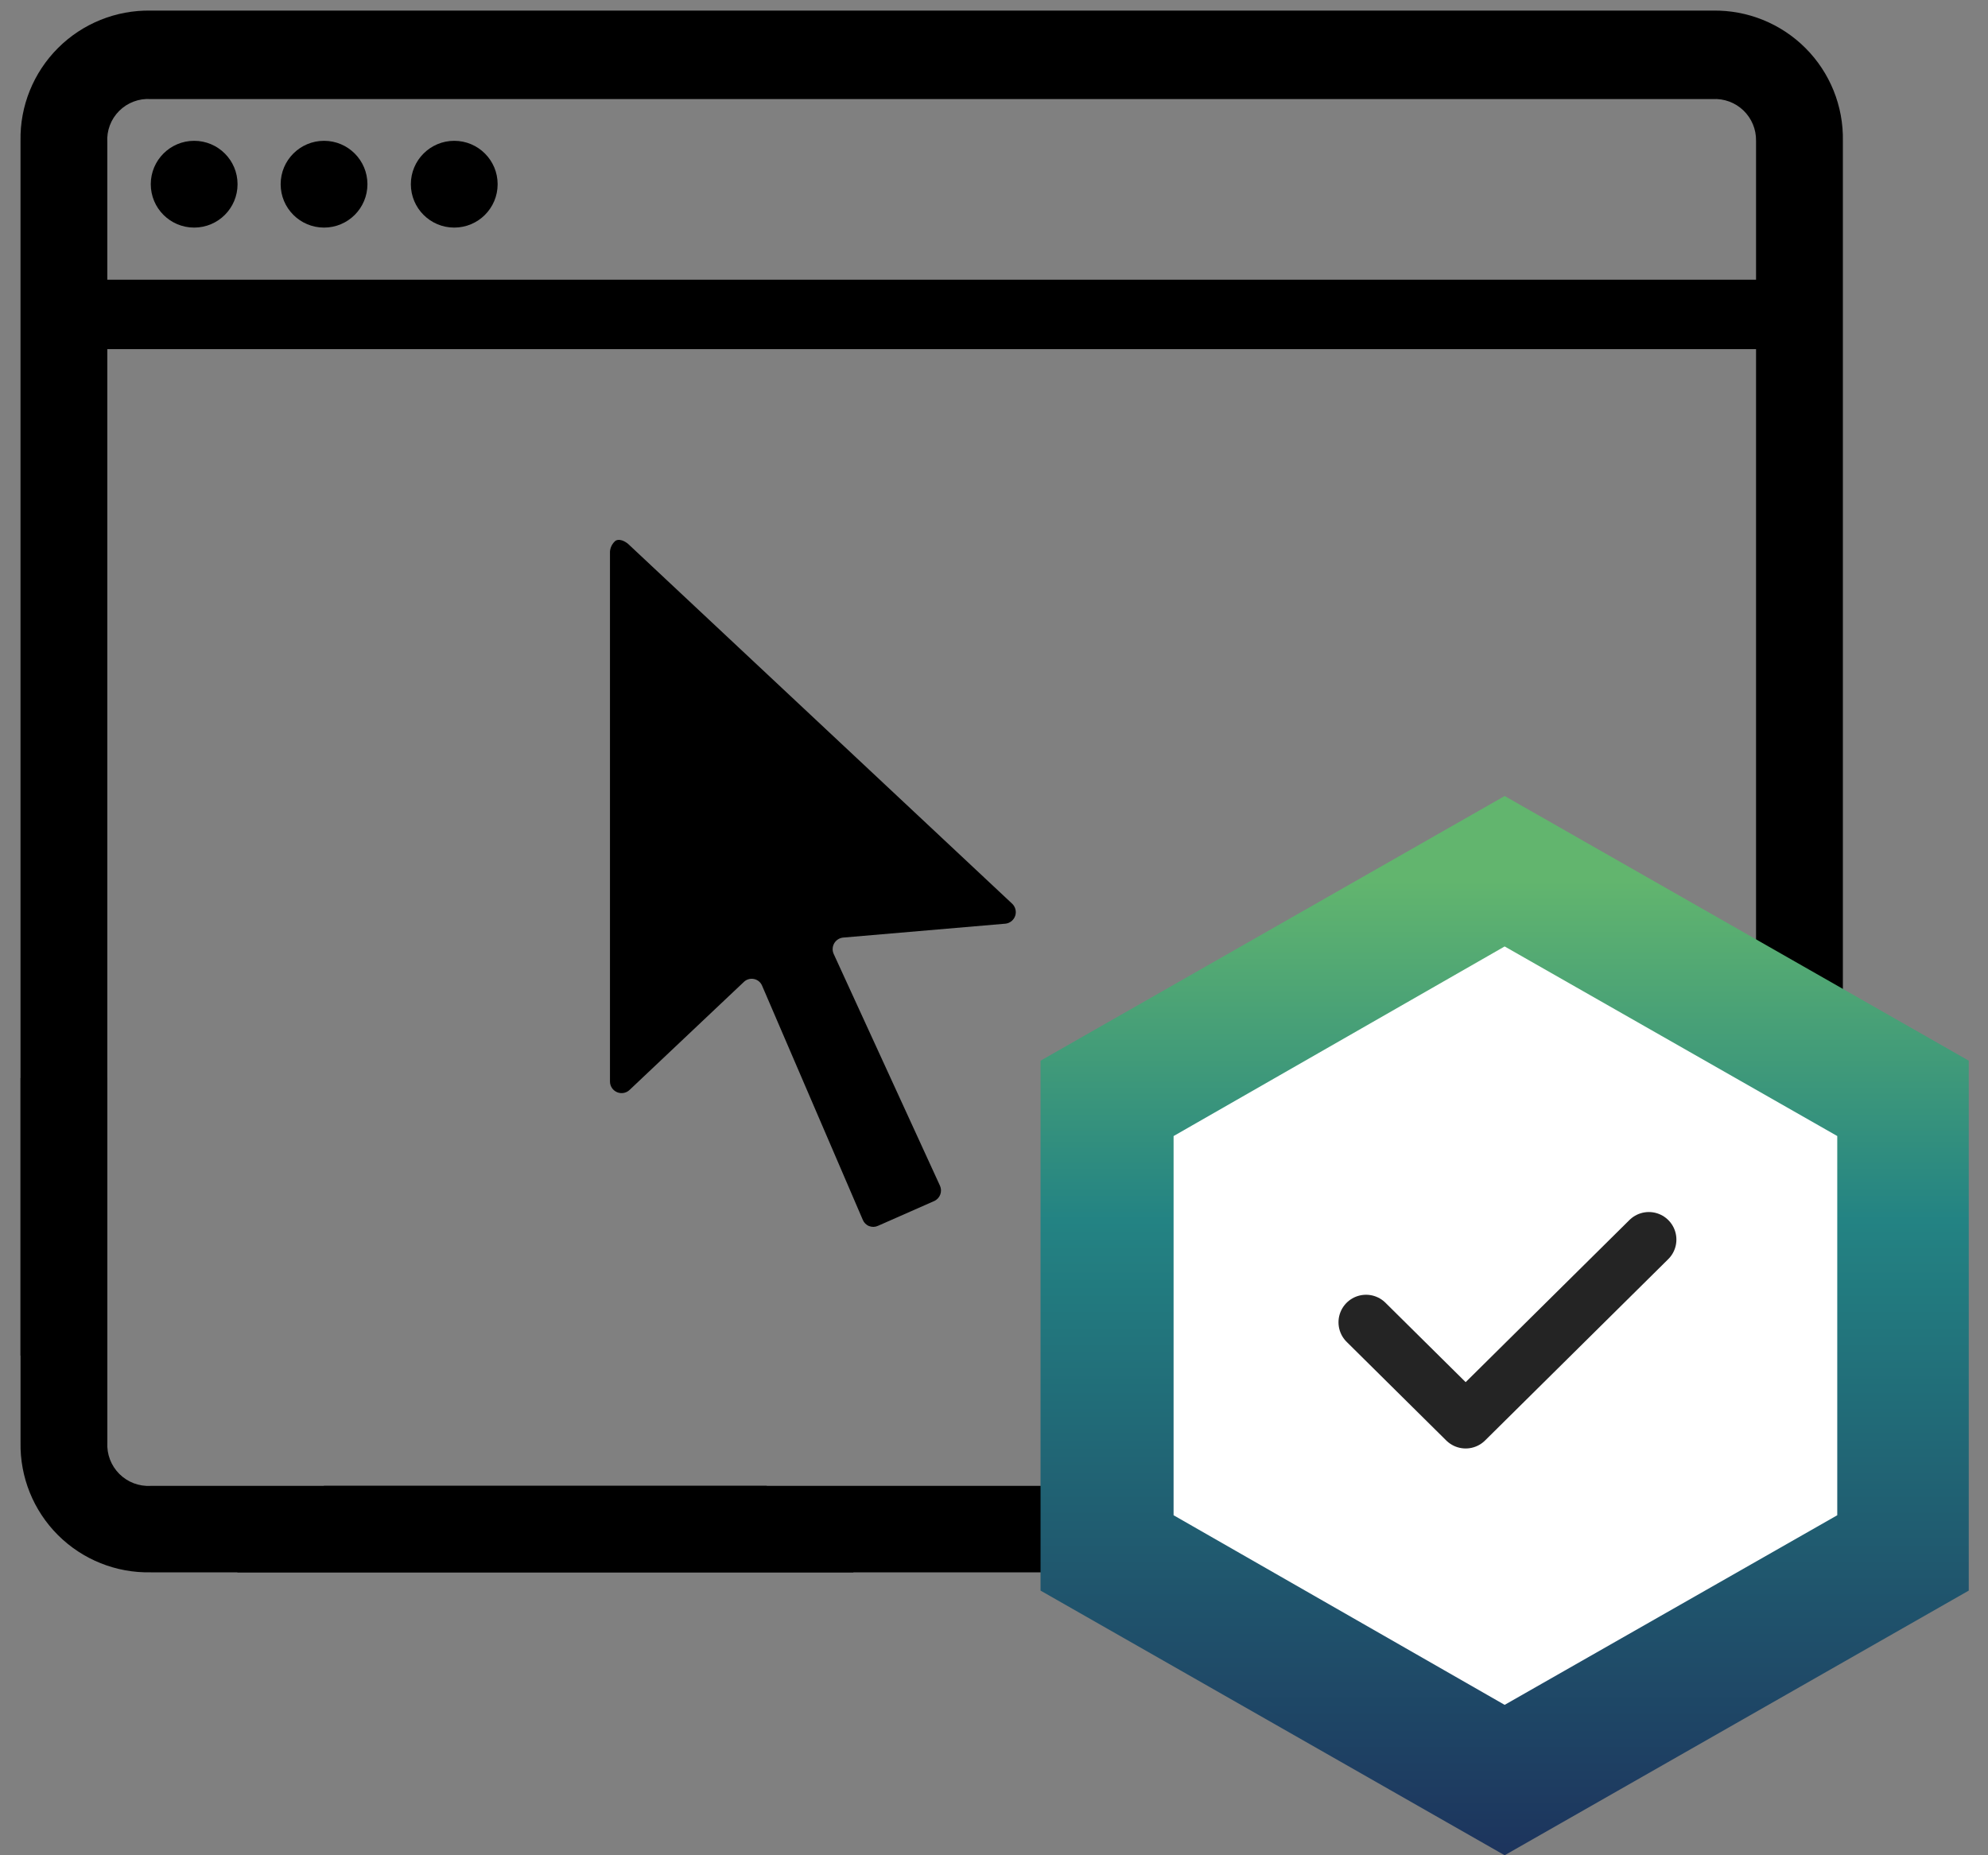
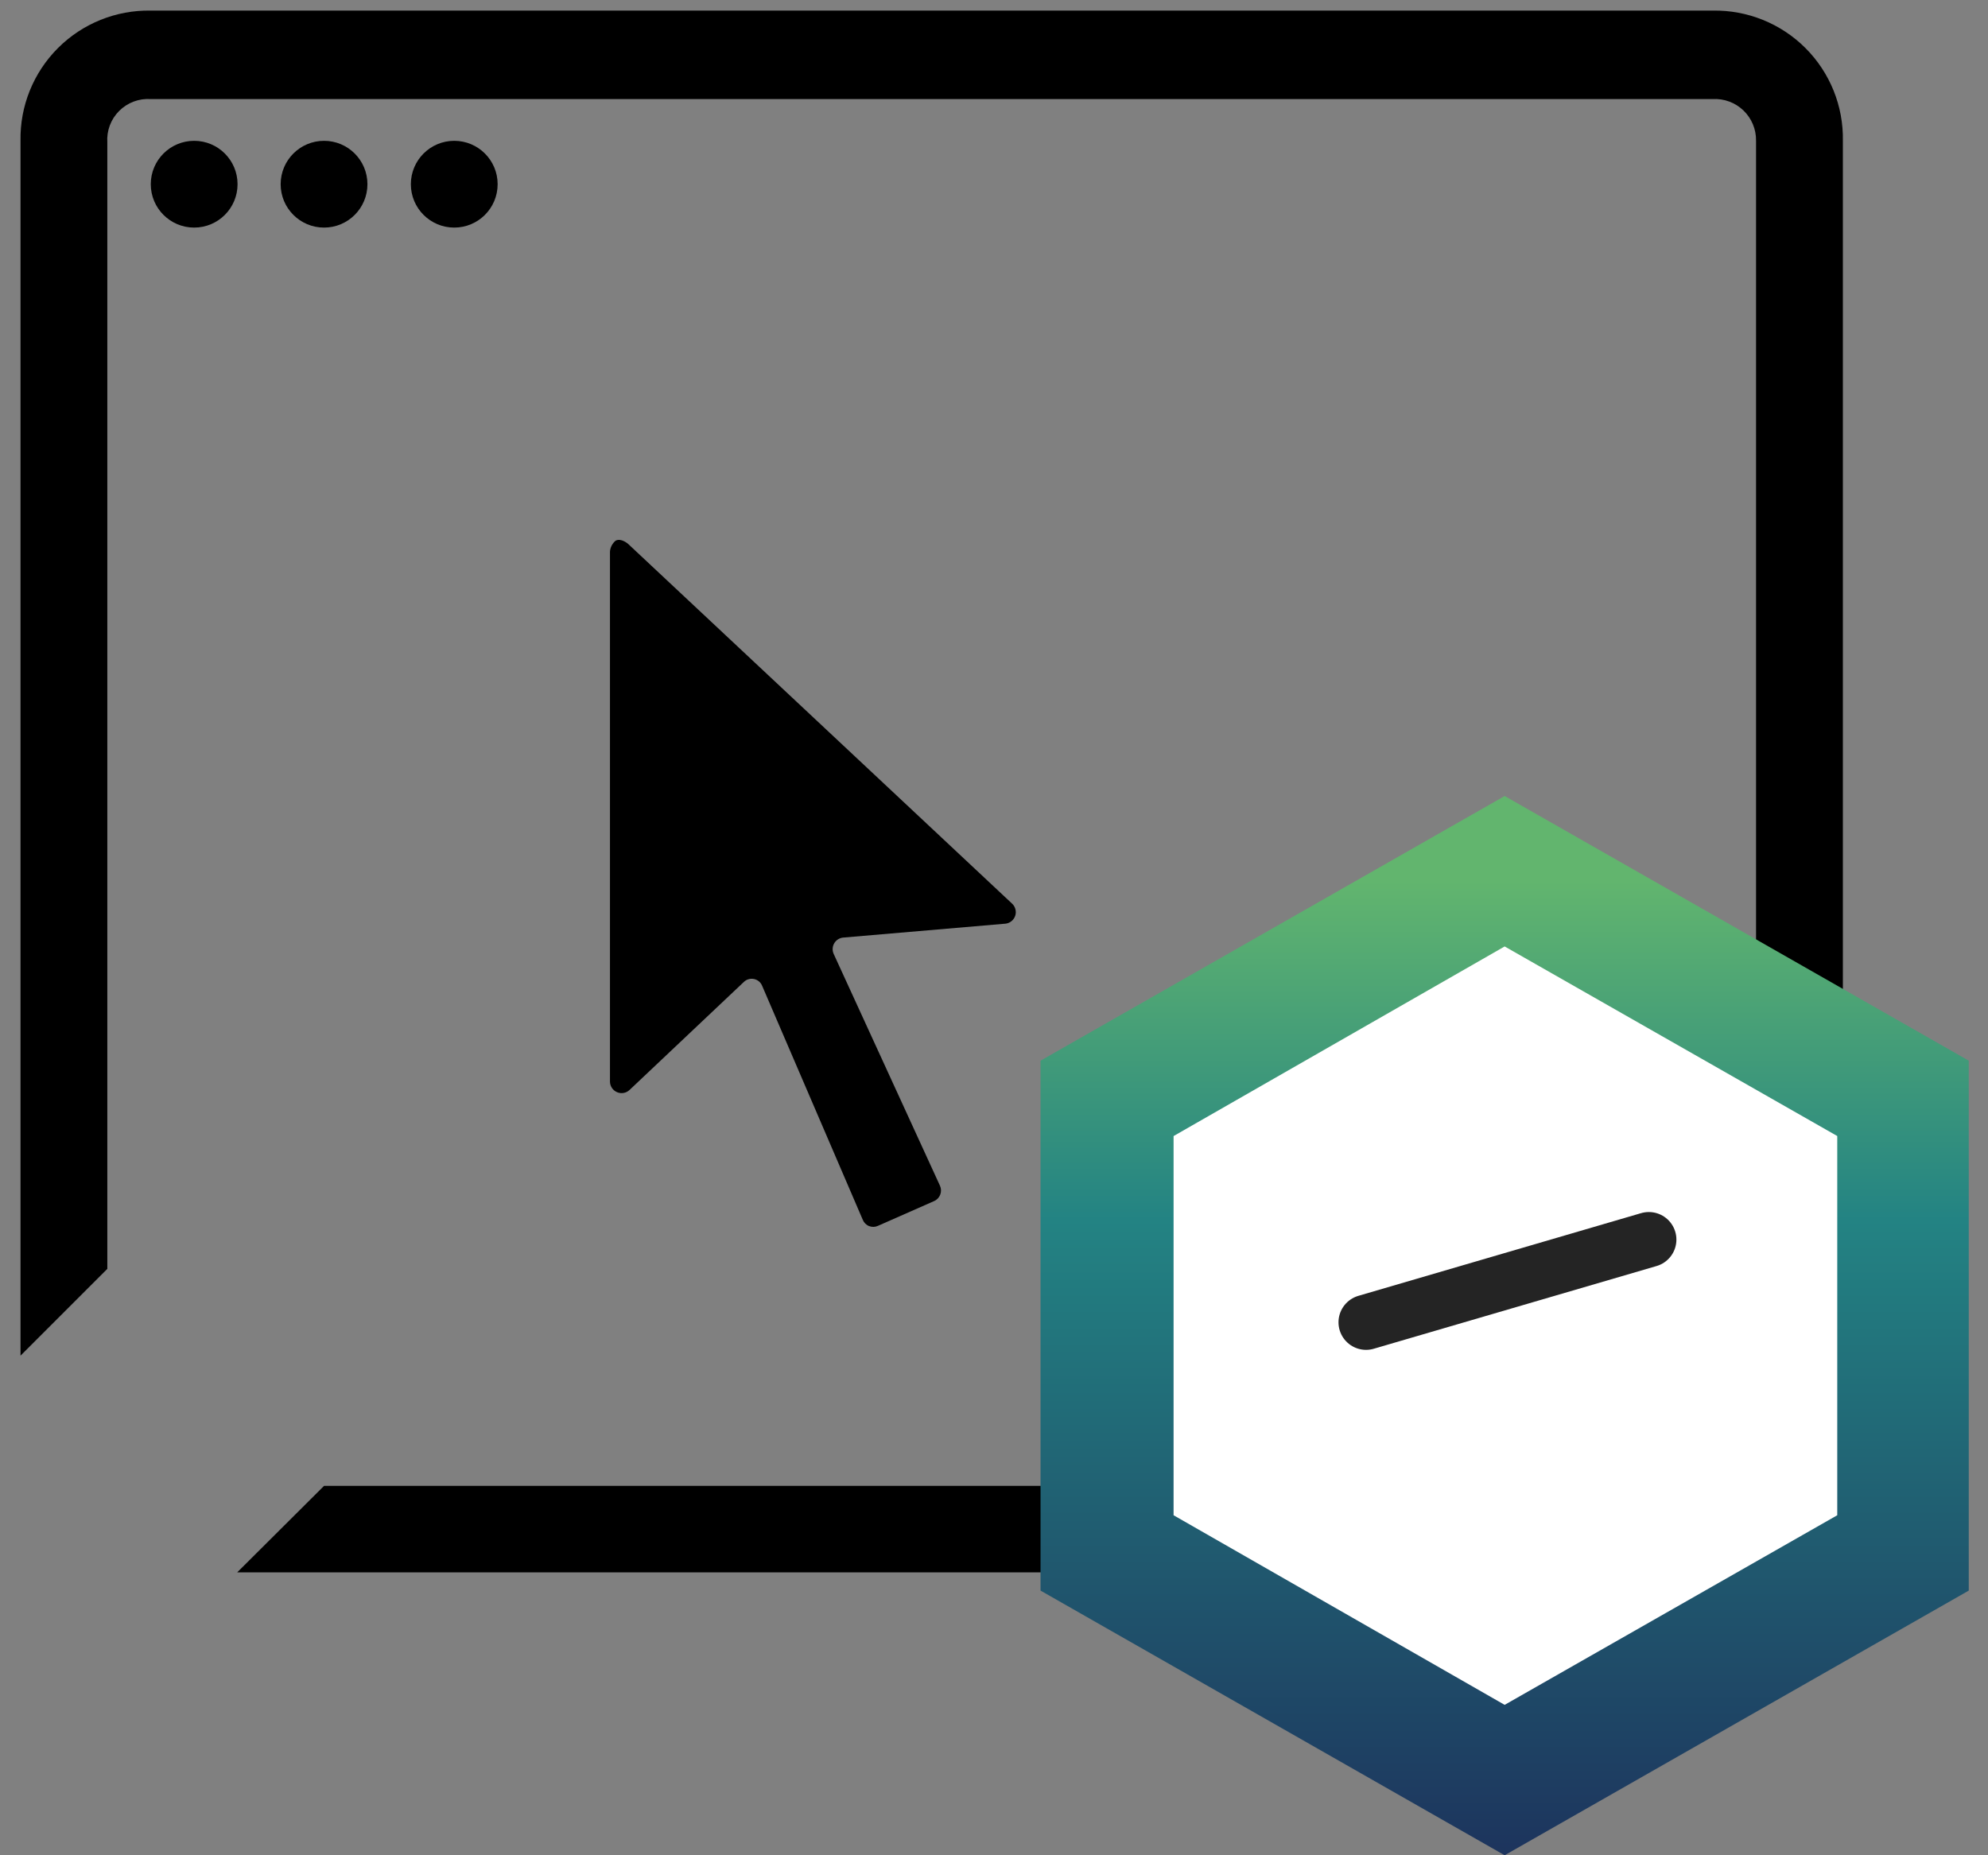
<svg xmlns="http://www.w3.org/2000/svg" width="75" height="70" viewBox="0 0 75 70" fill="none">
  <rect x="0" y="0" width="75" height="70" fill="#808080" stroke="none" />
  <g clip-path="url(#clip0_4311_13068)">
    <path d="M64.612 0.4H5.688C4.378 0.376 3.114 0.886 2.188 1.812C1.26 2.74 0.75 4.002 0.774 5.312V51.15L4.049 47.875V5.375C4.019 4.932 4.182 4.498 4.496 4.185C4.81 3.871 5.244 3.708 5.686 3.738H64.611C65.041 3.713 65.463 3.869 65.774 4.168C66.084 4.467 66.257 4.881 66.249 5.312V54.425C66.275 54.867 66.11 55.298 65.798 55.611C65.485 55.924 65.053 56.088 64.611 56.063H12.225L8.95 59.325H64.612C65.92 59.349 67.182 58.841 68.108 57.917C69.034 56.993 69.546 55.733 69.525 54.425V5.313C69.549 4.003 69.039 2.739 68.113 1.813C67.186 0.886 65.922 0.376 64.612 0.4Z" fill="black" />
-     <path d="M32.2 59.325H5.687C4.379 59.352 3.115 58.845 2.188 57.921C1.261 56.996 0.751 55.734 0.775 54.425V40.675H4.05V54.425C4.024 54.867 4.189 55.298 4.501 55.611C4.814 55.924 5.246 56.088 5.687 56.063H28.925L32.2 59.325Z" fill="black" />
-     <path d="M2.413 11.863H67.888" stroke="black" stroke-width="2.619" />
    <path d="M7.325 8.587C8.229 8.587 8.962 7.855 8.962 6.95C8.962 6.046 8.229 5.313 7.325 5.313C6.421 5.313 5.688 6.046 5.688 6.95C5.688 7.855 6.421 8.587 7.325 8.587Z" fill="black" />
    <path d="M12.225 8.587C13.129 8.587 13.862 7.855 13.862 6.95C13.862 6.046 13.129 5.313 12.225 5.313C11.321 5.313 10.588 6.046 10.588 6.95C10.588 7.855 11.321 8.587 12.225 8.587Z" fill="black" />
    <path d="M17.137 8.587C18.041 8.587 18.774 7.855 18.774 6.95C18.774 6.046 18.041 5.313 17.137 5.313C16.233 5.313 15.5 6.046 15.5 6.95C15.5 7.855 16.233 8.587 17.137 8.587Z" fill="black" />
    <path d="M38.188 34.1C38.309 34.217 38.353 34.394 38.3 34.554C38.246 34.714 38.105 34.83 37.938 34.85L31.812 35.375C31.672 35.387 31.546 35.467 31.474 35.588C31.402 35.71 31.393 35.858 31.45 35.988L35.462 44.738C35.56 44.955 35.466 45.211 35.25 45.313L33.125 46.25C33.019 46.3 32.898 46.304 32.789 46.261C32.68 46.219 32.594 46.133 32.55 46.025L28.75 37.188C28.695 37.058 28.58 36.965 28.442 36.938C28.305 36.91 28.162 36.952 28.062 37.05L23.75 41.125C23.624 41.244 23.439 41.277 23.28 41.209C23.12 41.142 23.015 40.986 23.012 40.812V20.812C23.024 20.652 23.101 20.502 23.225 20.4C23.437 20.288 23.7 20.525 23.7 20.525L38.188 34.1Z" fill="black" />
    <path fill-rule="evenodd" clip-rule="evenodd" d="M56.851 34.651L70.682 42.558V58.372L56.851 66.279L43.019 58.372V42.558L56.851 34.651Z" fill="white" />
    <path d="M56.765 70L39.256 60.014V40.02L56.766 30.034L74.274 40.02V60.014L56.765 70ZM44.275 57.171L56.765 64.325L69.313 57.171V42.863L56.765 35.71L44.275 42.864V57.172V57.171Z" fill="url(#paint0_linear_4311_13068)" />
-     <path d="M51.536 49.891L55.294 53.612L62.205 46.77" stroke="#242424" stroke-width="2.079" stroke-linecap="round" stroke-linejoin="round" />
+     <path d="M51.536 49.891L62.205 46.77" stroke="#242424" stroke-width="2.079" stroke-linecap="round" stroke-linejoin="round" />
  </g>
  <defs>
    <linearGradient id="paint0_linear_4311_13068" x1="74.309" y1="70" x2="74.309" y2="30.034" gradientUnits="userSpaceOnUse">
      <stop stop-color="#1D345D" />
      <stop offset="0.6" stop-color="#238383" />
      <stop offset="0.92" stop-color="#62B56E" />
    </linearGradient>
    <clipPath id="clip0_4311_13068">
      <rect width="75" height="70" fill="white" />
    </clipPath>
  </defs>
</svg>